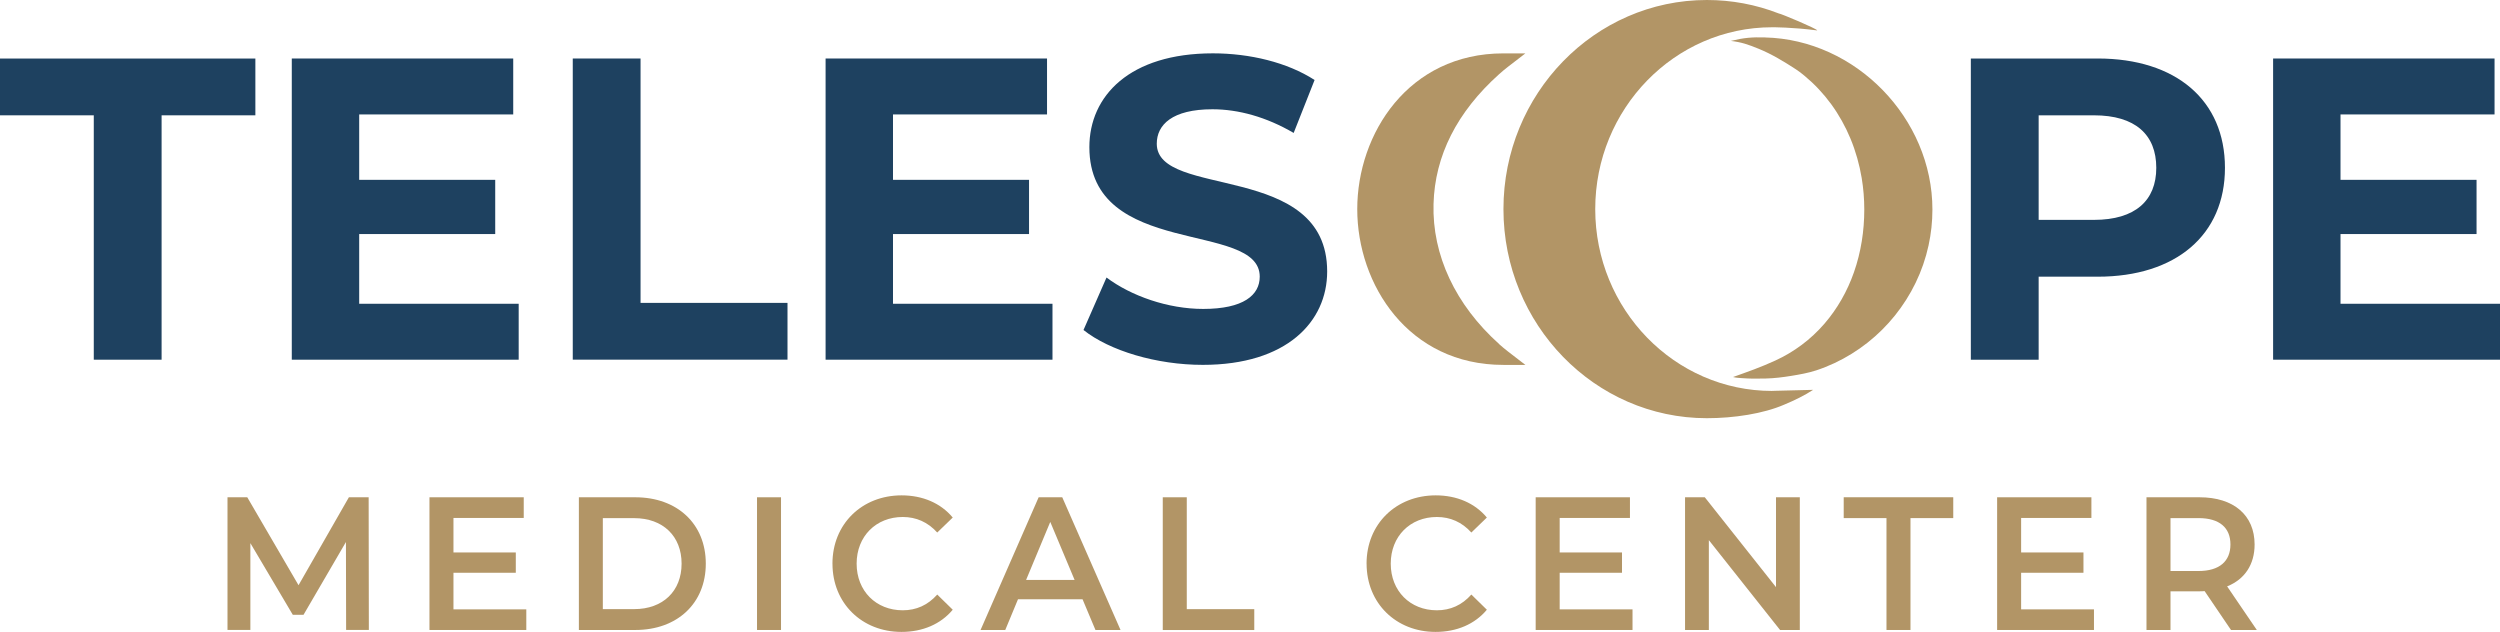
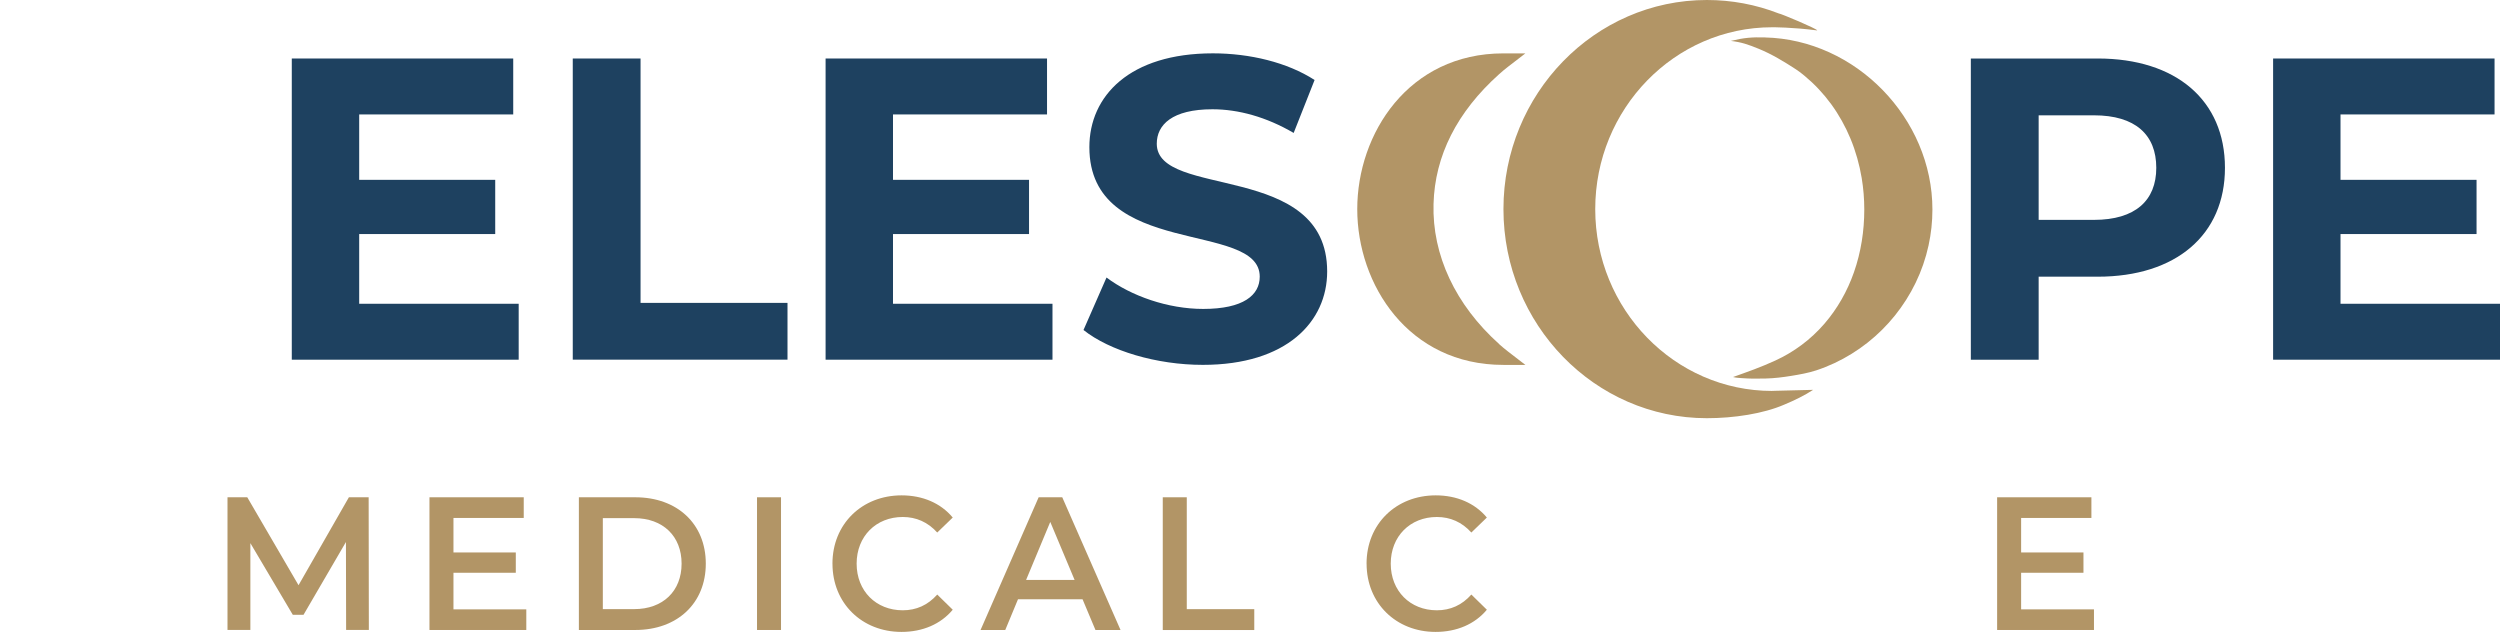
<svg xmlns="http://www.w3.org/2000/svg" width="182" height="46" viewBox="0 0 182 46" fill="none">
  <g clip-path="url(#clip0_8_923)">
    <path d="M25.198 45.863L25.184 39.459L22.096 44.758H21.316L18.227 39.54V45.86H16.562V36.2H18L21.733 42.604L25.4 36.2H26.838L26.852 45.86H25.201L25.198 45.863Z" fill="#B29566" />
    <path d="M38.315 44.359V45.863H31.265V36.202H38.128V37.707H33.012V40.219H37.55V41.697H33.012V44.362H38.315V44.359Z" fill="#B29566" />
    <path d="M42.142 36.202H46.251C49.3 36.202 51.382 38.135 51.382 41.033C51.382 43.93 49.3 45.863 46.251 45.863H42.142V36.202ZM46.169 44.344C48.265 44.344 49.62 43.032 49.62 41.033C49.62 39.033 48.265 37.721 46.169 37.721H43.886V44.347H46.169V44.344Z" fill="#B29566" />
    <path d="M55.111 36.202H56.858V45.863H55.111V36.202Z" fill="#B29566" />
    <path d="M60.602 41.033C60.602 38.147 62.751 36.062 65.638 36.062C67.17 36.062 68.486 36.628 69.359 37.677L68.231 38.768C67.547 38.01 66.699 37.637 65.721 37.637C63.775 37.637 62.363 39.045 62.363 41.033C62.363 43.021 63.772 44.429 65.721 44.429C66.702 44.429 67.547 44.056 68.231 43.283L69.359 44.388C68.486 45.437 67.17 46.003 65.627 46.003C62.754 46.003 60.604 43.919 60.604 41.036L60.602 41.033Z" fill="#B29566" />
    <path d="M78.81 43.627H74.11L73.183 45.863H71.385L75.614 36.202H77.332L81.575 45.863H79.749L78.81 43.627ZM78.231 42.219L76.459 37.995L74.7 42.219H78.231Z" fill="#B29566" />
    <path d="M84.649 36.202H86.397V44.347H91.311V45.866H84.649V36.205V36.202Z" fill="#B29566" />
-     <path d="M99.485 41.033C99.485 38.147 101.635 36.062 104.522 36.062C106.054 36.062 107.37 36.628 108.243 37.677L107.114 38.768C106.431 38.01 105.583 37.637 104.604 37.637C102.659 37.637 101.246 39.045 101.246 41.033C101.246 43.021 102.656 44.429 104.604 44.429C105.586 44.429 106.431 44.056 107.114 43.283L108.243 44.388C107.37 45.437 106.054 46.003 104.511 46.003C101.638 46.003 99.488 43.919 99.488 41.036L99.485 41.033Z" fill="#B29566" />
-     <path d="M118.847 44.359V45.863H111.797V36.202H118.66V37.707H113.544V40.219H118.082V41.697H113.544V44.362H118.847V44.359Z" fill="#B29566" />
-     <path d="M131.026 36.202V45.863H129.588L124.404 39.322V45.863H122.671V36.202H124.109L129.293 42.744V36.202H131.026Z" fill="#B29566" />
-     <path d="M137.336 37.718H134.222V36.2H142.197V37.718H139.083V45.863H137.336V37.718Z" fill="#B29566" />
+     <path d="M99.485 41.033C99.485 38.147 101.635 36.062 104.522 36.062C106.054 36.062 107.37 36.628 108.243 37.677L107.114 38.768C106.431 38.01 105.583 37.637 104.604 37.637C102.659 37.637 101.246 39.045 101.246 41.033C101.246 43.021 102.656 44.429 104.604 44.429C105.586 44.429 106.431 44.056 107.114 43.283L108.243 44.388C107.37 45.437 106.054 46.003 104.511 46.003C101.638 46.003 99.488 43.919 99.488 41.036Z" fill="#B29566" />
    <path d="M152.441 44.359V45.863H145.391V36.202H152.254V37.707H147.138V40.219H151.676V41.697H147.138V44.362H152.441V44.359Z" fill="#B29566" />
-     <path d="M162.416 45.863L160.496 43.032C160.374 43.047 160.255 43.047 160.133 43.047H158.012V45.863H156.264V36.202H160.133C162.603 36.202 164.135 37.5 164.135 39.639C164.135 41.103 163.409 42.178 162.135 42.688L164.296 45.863H162.416ZM160.054 37.718H158.012V41.569H160.054C161.585 41.569 162.376 40.852 162.376 39.636C162.376 38.421 161.585 37.718 160.054 37.718Z" fill="#B29566" />
-     <path d="M6.827 8.395H0V4.262H18.591V8.395H11.764V26.186H6.827V8.395Z" fill="#1E4160" />
    <path d="M37.76 22.114V26.186H21.242V4.259H37.363V8.331H26.149V13.092H36.052V17.039H26.149V22.114H37.76Z" fill="#1E4160" />
    <path d="M41.694 4.259H46.632V22.05H57.33V26.183H41.697V4.259H41.694Z" fill="#1E4160" />
    <path d="M76.621 22.114V26.186H60.103V4.259H76.224V8.331H65.01V13.092H74.914V17.039H65.01V22.114H76.621Z" fill="#1E4160" />
    <path d="M78.878 24.026L80.554 20.204C82.352 21.551 85.032 22.49 87.593 22.49C90.52 22.49 91.709 21.487 91.709 20.14C91.709 16.036 79.306 18.855 79.306 10.713C79.306 6.985 82.233 3.883 88.297 3.883C90.98 3.883 93.722 4.542 95.702 5.824L94.179 9.678C92.199 8.518 90.157 7.955 88.266 7.955C85.339 7.955 84.213 9.083 84.213 10.462C84.213 14.502 96.618 11.716 96.618 19.764C96.618 23.428 93.663 26.562 87.568 26.562C84.184 26.562 80.772 25.53 78.881 24.026H78.878Z" fill="#1E4160" />
    <path d="M161.977 12.217C161.977 17.103 158.412 20.143 152.711 20.143H148.414V26.189H143.477V4.259H152.711C158.409 4.259 161.977 7.296 161.977 12.214V12.217ZM156.977 12.217C156.977 9.806 155.454 8.395 152.436 8.395H148.414V16.007H152.436C155.454 16.007 156.977 14.596 156.977 12.217Z" fill="#1E4160" />
    <path d="M182 22.114V26.186H165.482V4.259H181.603V8.331H170.389V13.092H180.293V17.039H170.389V22.114H182Z" fill="#1E4160" />
    <path d="M129.012 28.46C121.91 28.46 116.133 22.522 116.133 15.223C116.133 7.923 121.91 1.985 129.012 1.985C129.074 1.985 130.439 1.976 132.296 2.215C132.288 2.096 129.593 0.968 129.5 0.982C127.824 0.329 126.06 0 124.261 0C116.093 0 109.451 6.83 109.451 15.223C109.451 23.615 116.096 30.445 124.261 30.445C126.23 30.445 128.377 30.116 129.894 29.457C130.657 29.139 131.372 28.789 131.996 28.381L129.307 28.448C129.307 28.448 129.074 28.457 129.012 28.457V28.46Z" fill="#B29566" />
    <path d="M109.137 25.046C105.955 22.19 104.256 18.566 104.361 14.849C104.457 11.337 106.065 8.156 109.137 5.399C109.341 5.215 109.554 5.04 109.766 4.874L111.048 3.886H109.446C102.537 3.886 98.808 9.728 98.808 15.226C98.808 20.723 102.537 26.565 109.446 26.565H111.048L109.766 25.577C109.554 25.414 109.344 25.236 109.137 25.052V25.046Z" fill="#B29566" />
    <path d="M128.487 2.723C127.526 2.702 126.993 2.74 126.003 2.979C126.786 3.072 127.268 3.239 128.036 3.553C128.989 3.944 129.877 4.483 130.742 5.046C130.972 5.195 131.17 5.352 131.38 5.527C132.103 6.128 132.753 6.821 133.312 7.585C133.876 8.36 134.347 9.206 134.716 10.095C135.096 11.013 135.368 11.978 135.532 12.96C135.657 13.716 135.72 14.485 135.72 15.252C135.72 16.802 135.481 18.356 134.968 19.82C134.489 21.19 133.765 22.47 132.824 23.56C131.825 24.717 130.609 25.621 129.239 26.25C128.734 26.483 128.218 26.693 127.696 26.892C127.188 27.087 126.675 27.262 126.165 27.448C126.38 27.501 126.599 27.515 126.735 27.524C127.393 27.574 127.878 27.571 128.536 27.556C129.168 27.542 129.795 27.463 130.419 27.361C131.026 27.262 131.635 27.154 132.225 26.962C132.676 26.813 133.119 26.635 133.55 26.434C134.401 26.035 135.209 25.536 135.952 24.95C136.695 24.364 137.362 23.703 137.952 22.968C138.541 22.233 139.052 21.432 139.463 20.578C139.88 19.718 140.195 18.805 140.399 17.866C140.586 17.009 140.68 16.132 140.68 15.255C140.68 8.614 135.093 2.874 128.482 2.726L128.487 2.723Z" fill="#B29566" />
  </g>
  <defs>
    <clipPath id="clip0_8_923">
      <rect width="182" height="46" fill="white" />
    </clipPath>
  </defs>
</svg>